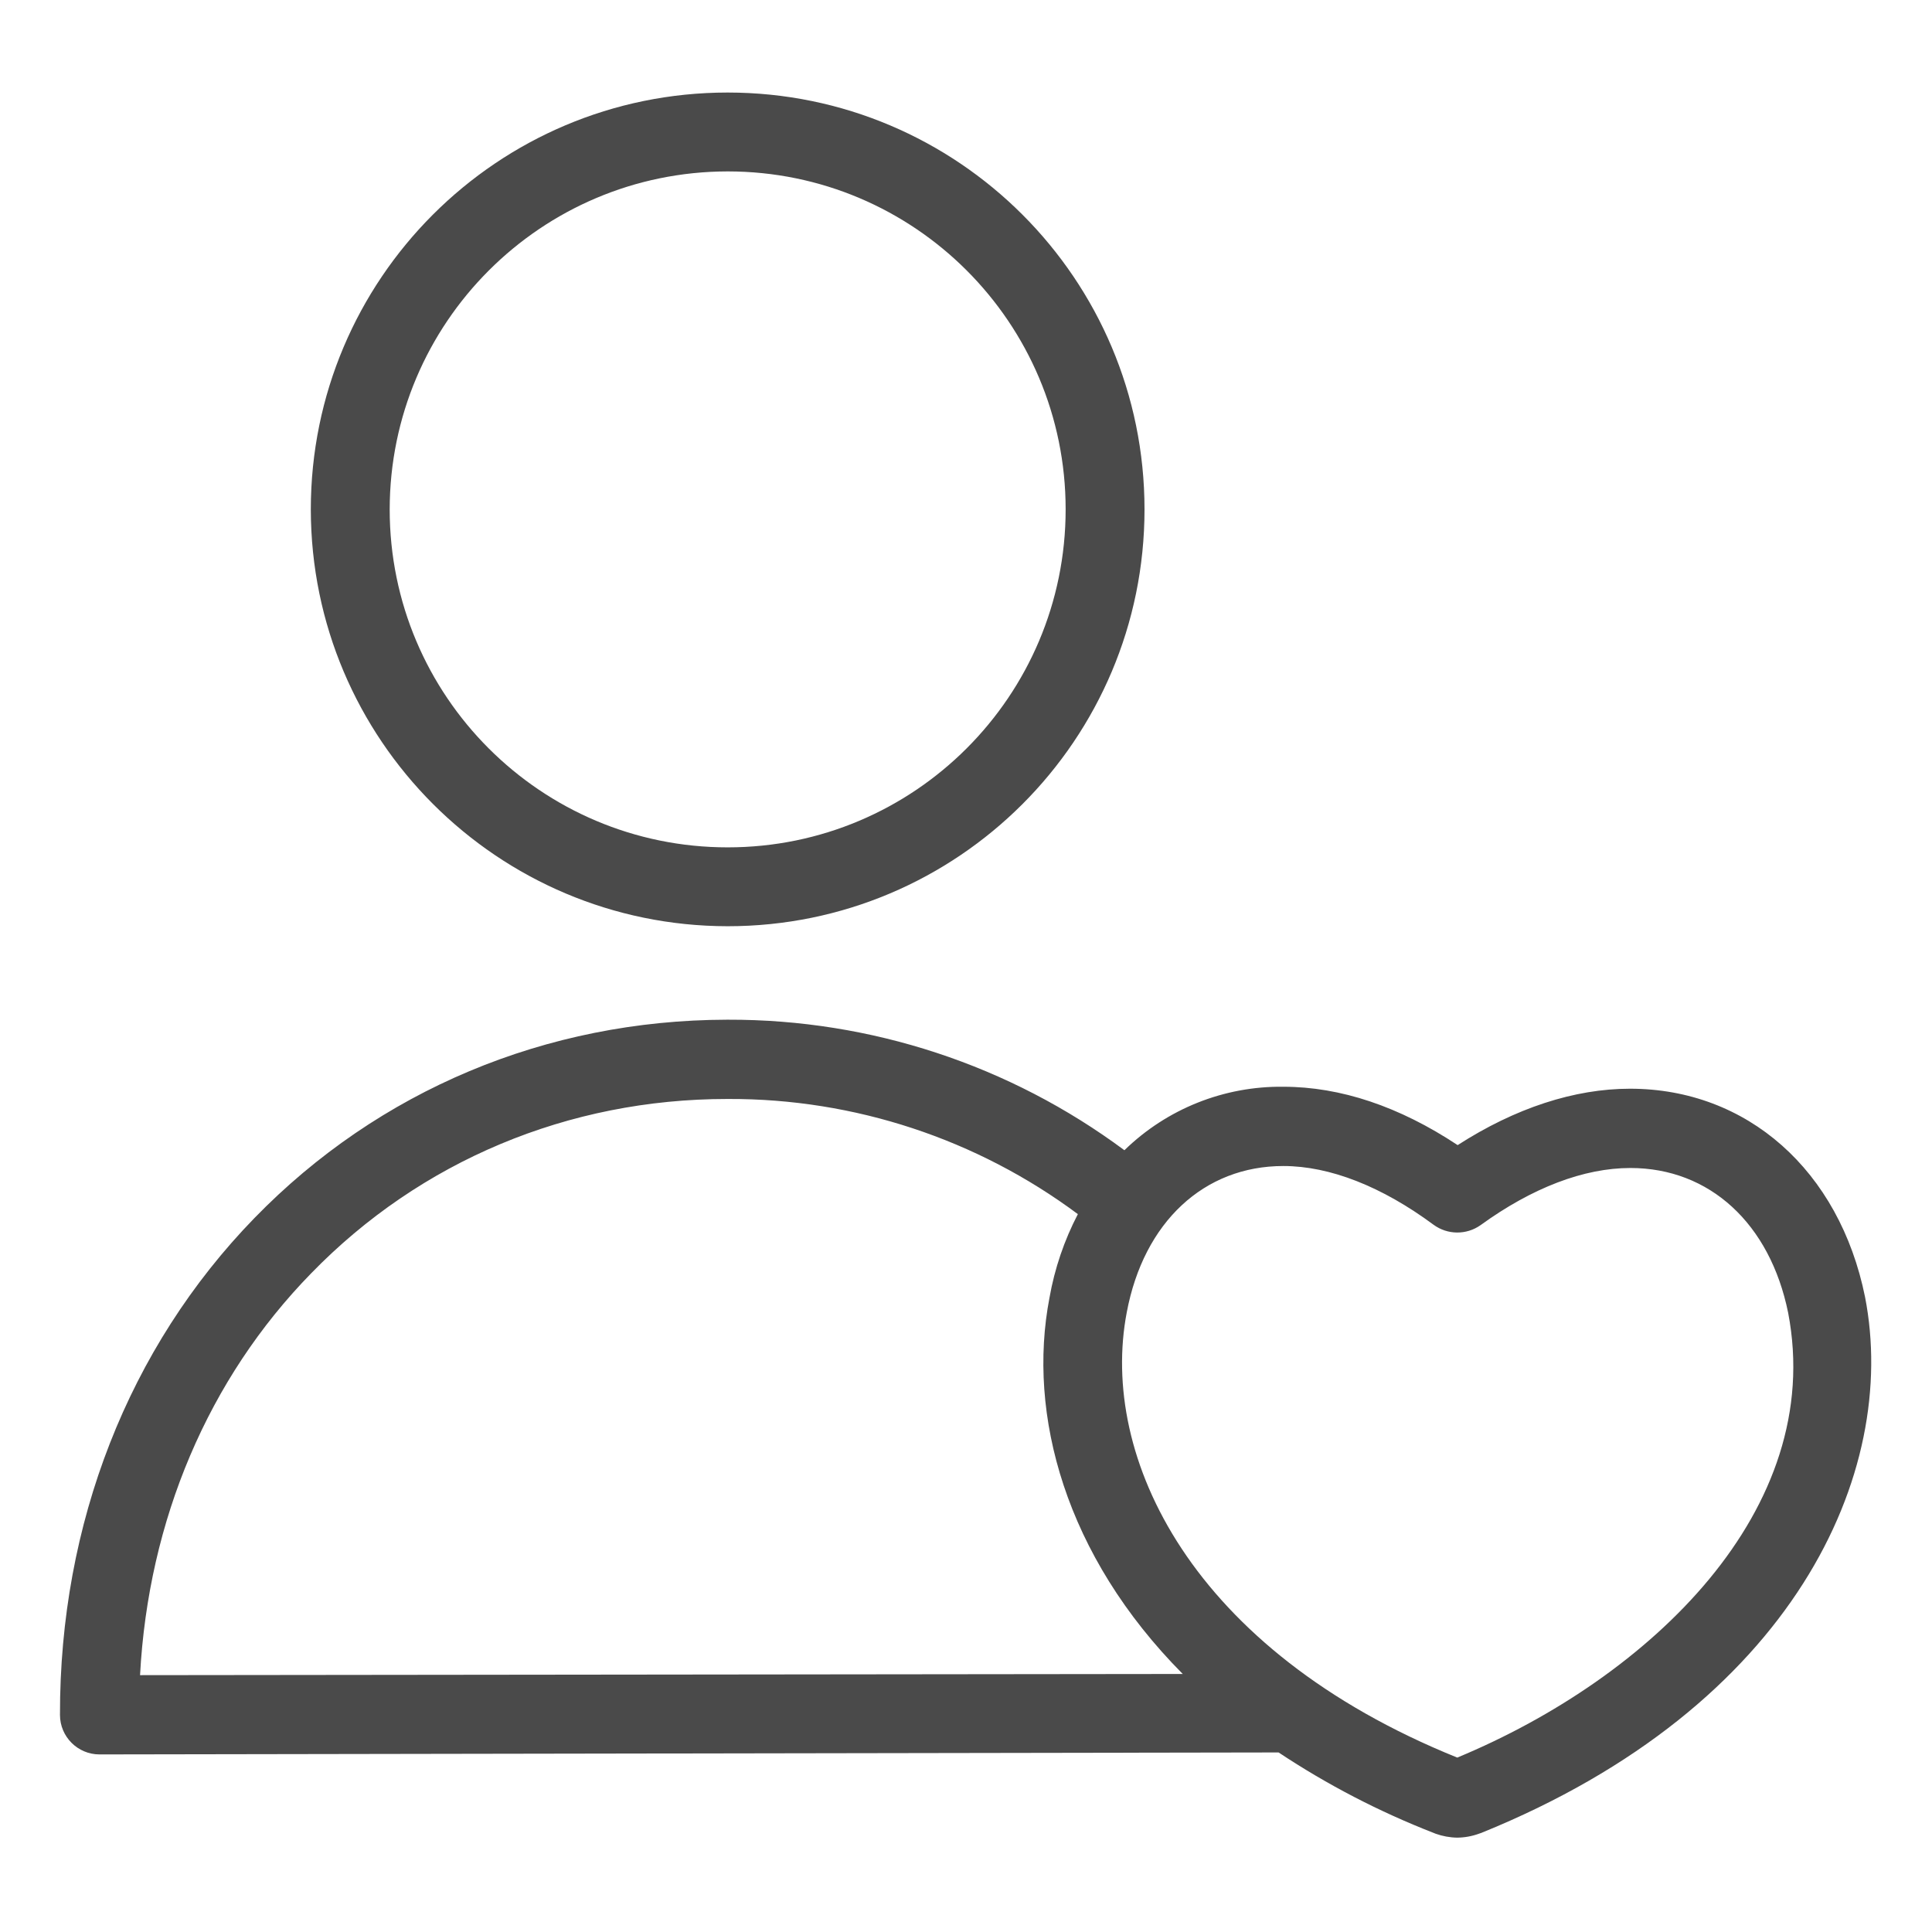
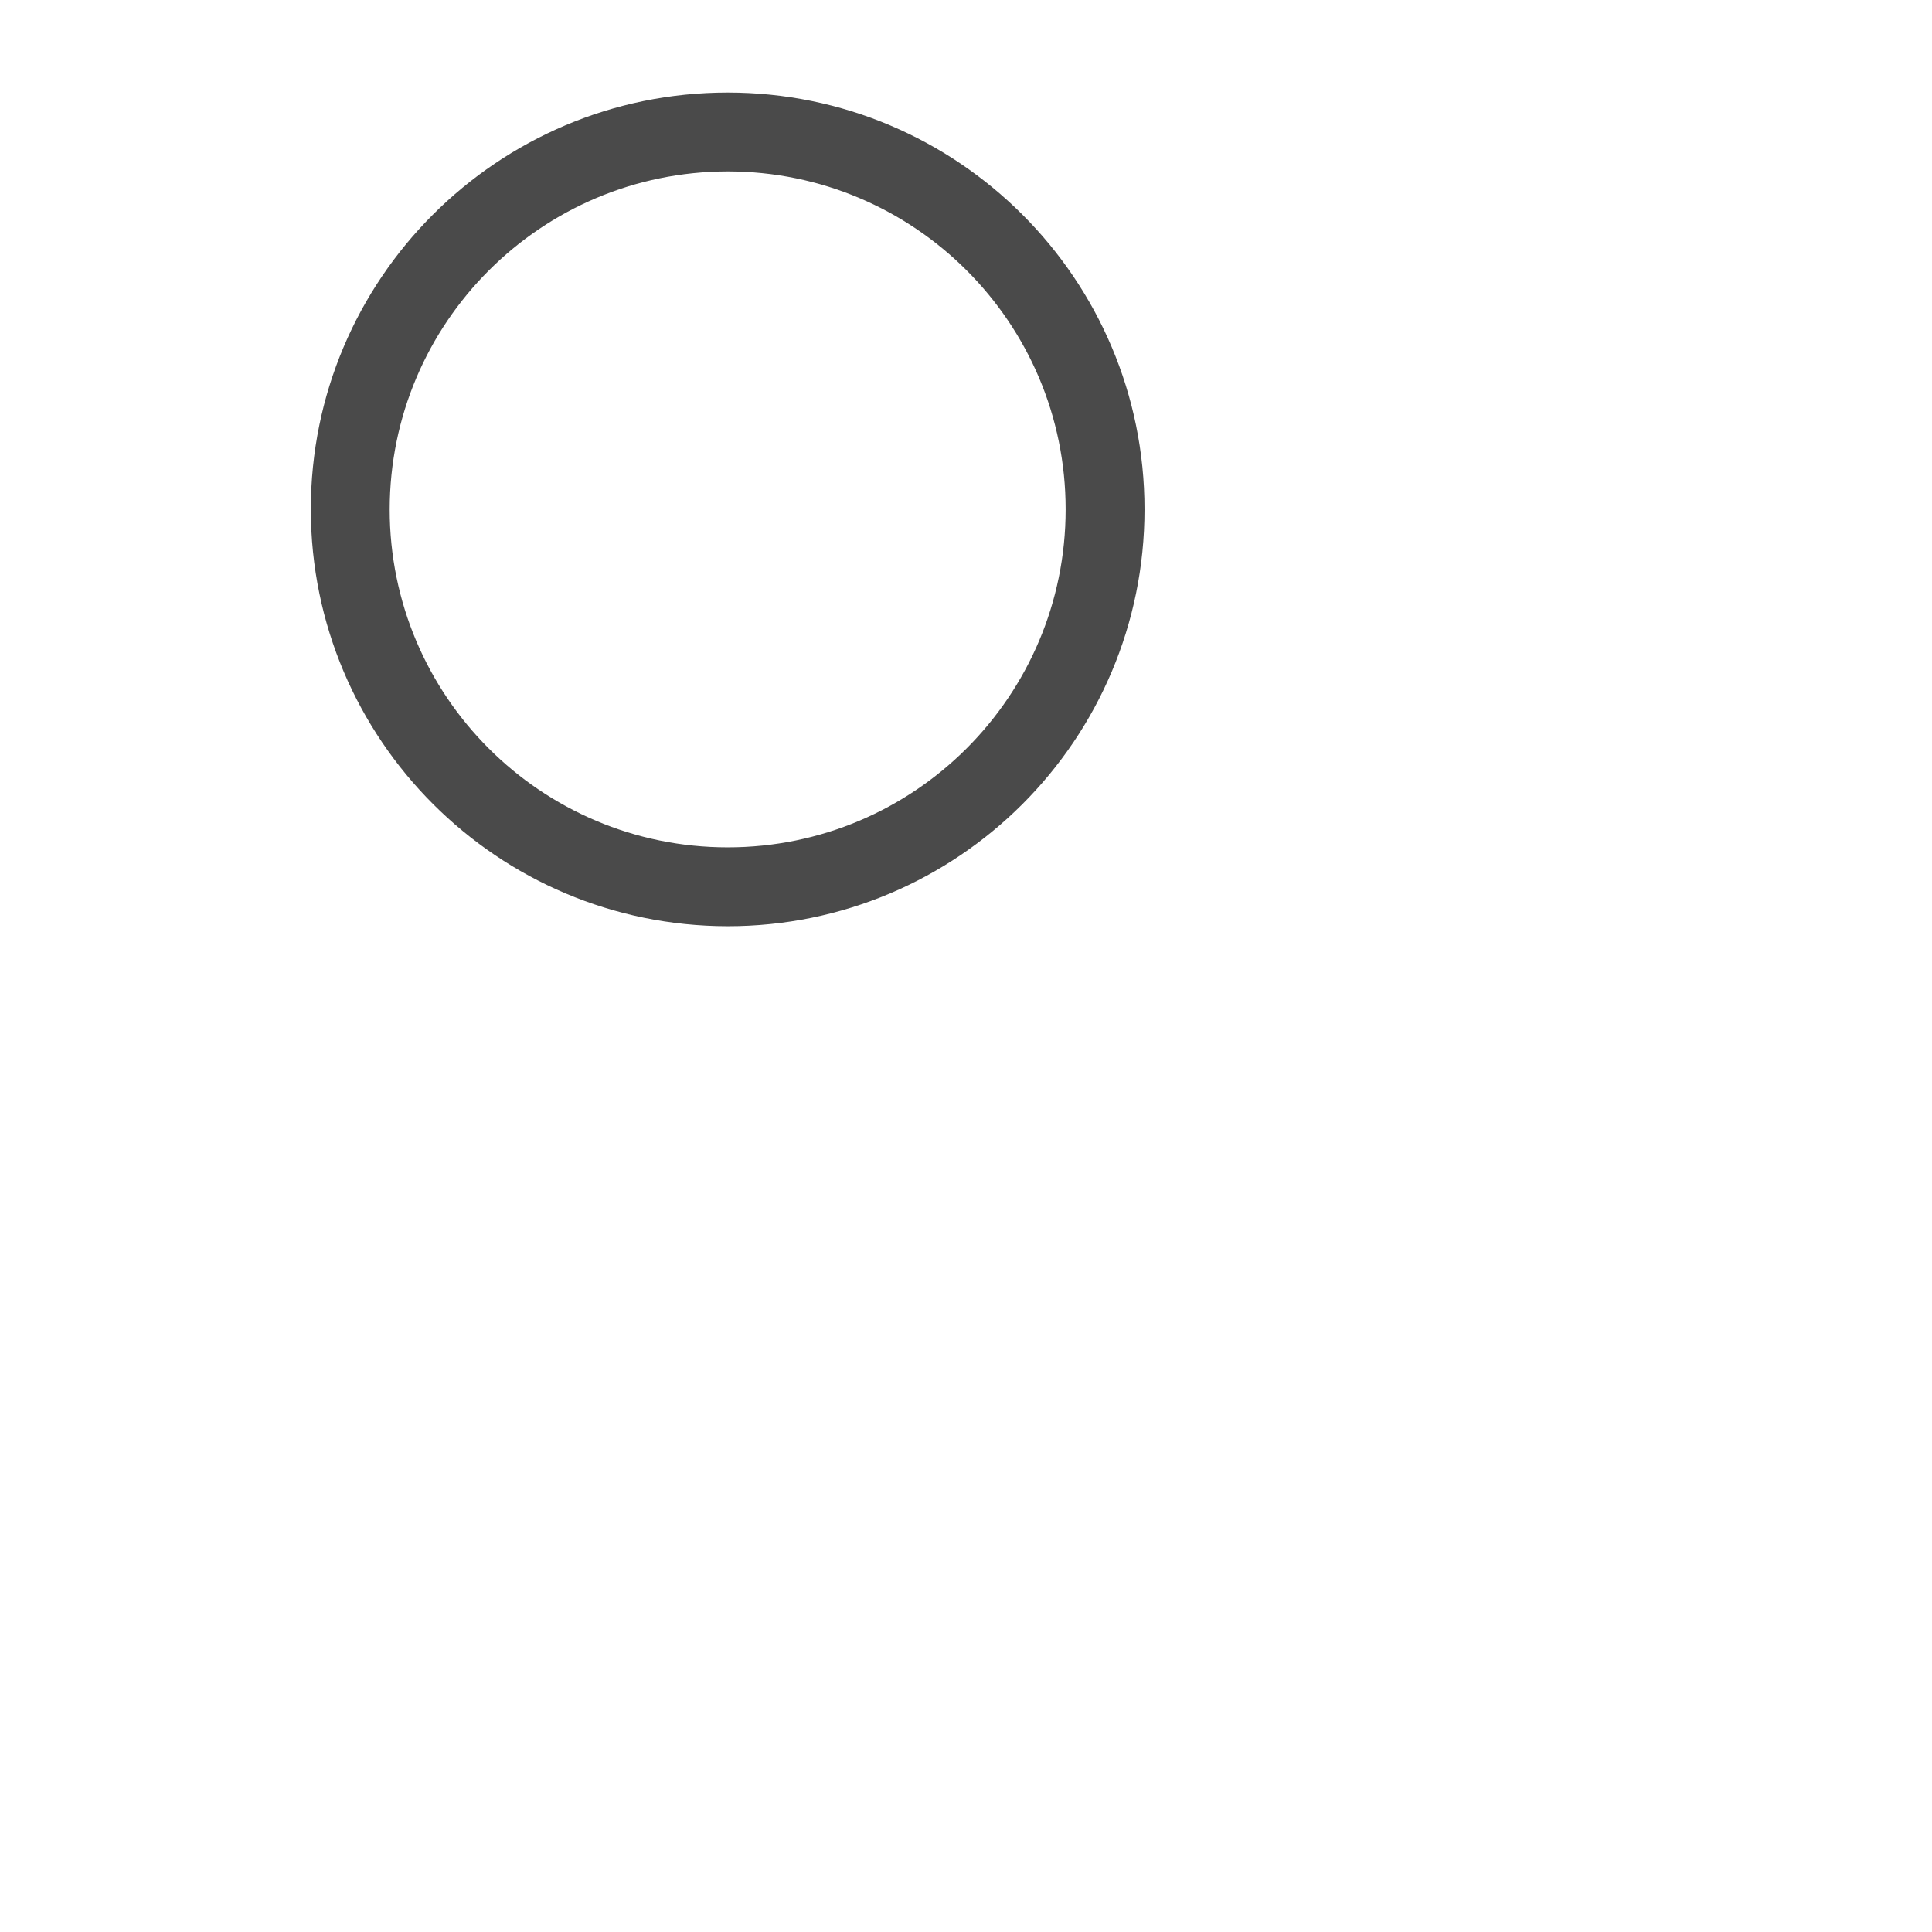
<svg xmlns="http://www.w3.org/2000/svg" fill="#4a4a4a" height="612pt" viewBox="-19 -30 612 612" width="612pt">
  <path d="m211.504 263.402c72.926 0 132.043-59.117 132.043-132.043 0-72.934-59.117-132.047-132.043-132.047-72.926 0-132.047 59.113-132.047 132.047.066 72.895 59.145 131.977 132.047 132.043zm0-239.105c59.129 0 107.059 47.93 107.059 107.062 0 59.125-47.93 107.059-107.059 107.059-59.133 0-107.062-47.934-107.062-107.059.066-59.102 47.961-106.996 107.062-107.062zm0 0" />
-   <path d="m571.789 380.836c-8.121-40.105-37.352-65.965-74.453-65.965-17.617 0-36.355 6.125-54.594 17.867-18.488-12.242-37.105-18.488-55.219-18.488-18.785-.23-36.891 7-50.344 20.113-36.297-26.965-80.336-41.473-125.551-41.352h-.375c-57.219.125-110.312 22.363-149.664 62.84-39.848 40.977-61.711 96.816-61.59 157.406.02 6.891 5.602 12.473 12.492 12.492l373.531-.625c15.406 10.23 31.867 18.773 49.098 25.484.25.125.375.125.625.254 2.207.789 4.527 1.215 6.871 1.25 2.34-.027 4.668-.445 6.871-1.25.246-.129.496-.129.75-.254 98.941-40.098 132.422-114.055 121.551-169.773zm-546.426 119.801c2.625-49.09 21.613-93.941 54.215-127.297 34.609-35.605 81.457-55.219 131.797-55.219h.375c39.871-.129 78.703 12.672 110.688 36.48-4.332 8.312-7.363 17.25-8.992 26.48-7.125 36.98 4.996 81.707 42.219 119.184zm417.254 26.113c-84.453-34.105-113.434-95.32-104.691-141.043 5.375-28.609 24.488-46.348 49.598-46.348 14.742 0 31.23 6.496 47.598 18.613 4.418 3.227 10.395 3.273 14.863.125 16.367-11.867 32.734-18.113 47.473-18.113 25.113 0 44.227 17.613 49.973 45.848 11.992 62.465-43.727 115.559-104.812 140.918zm0 0" />
</svg>